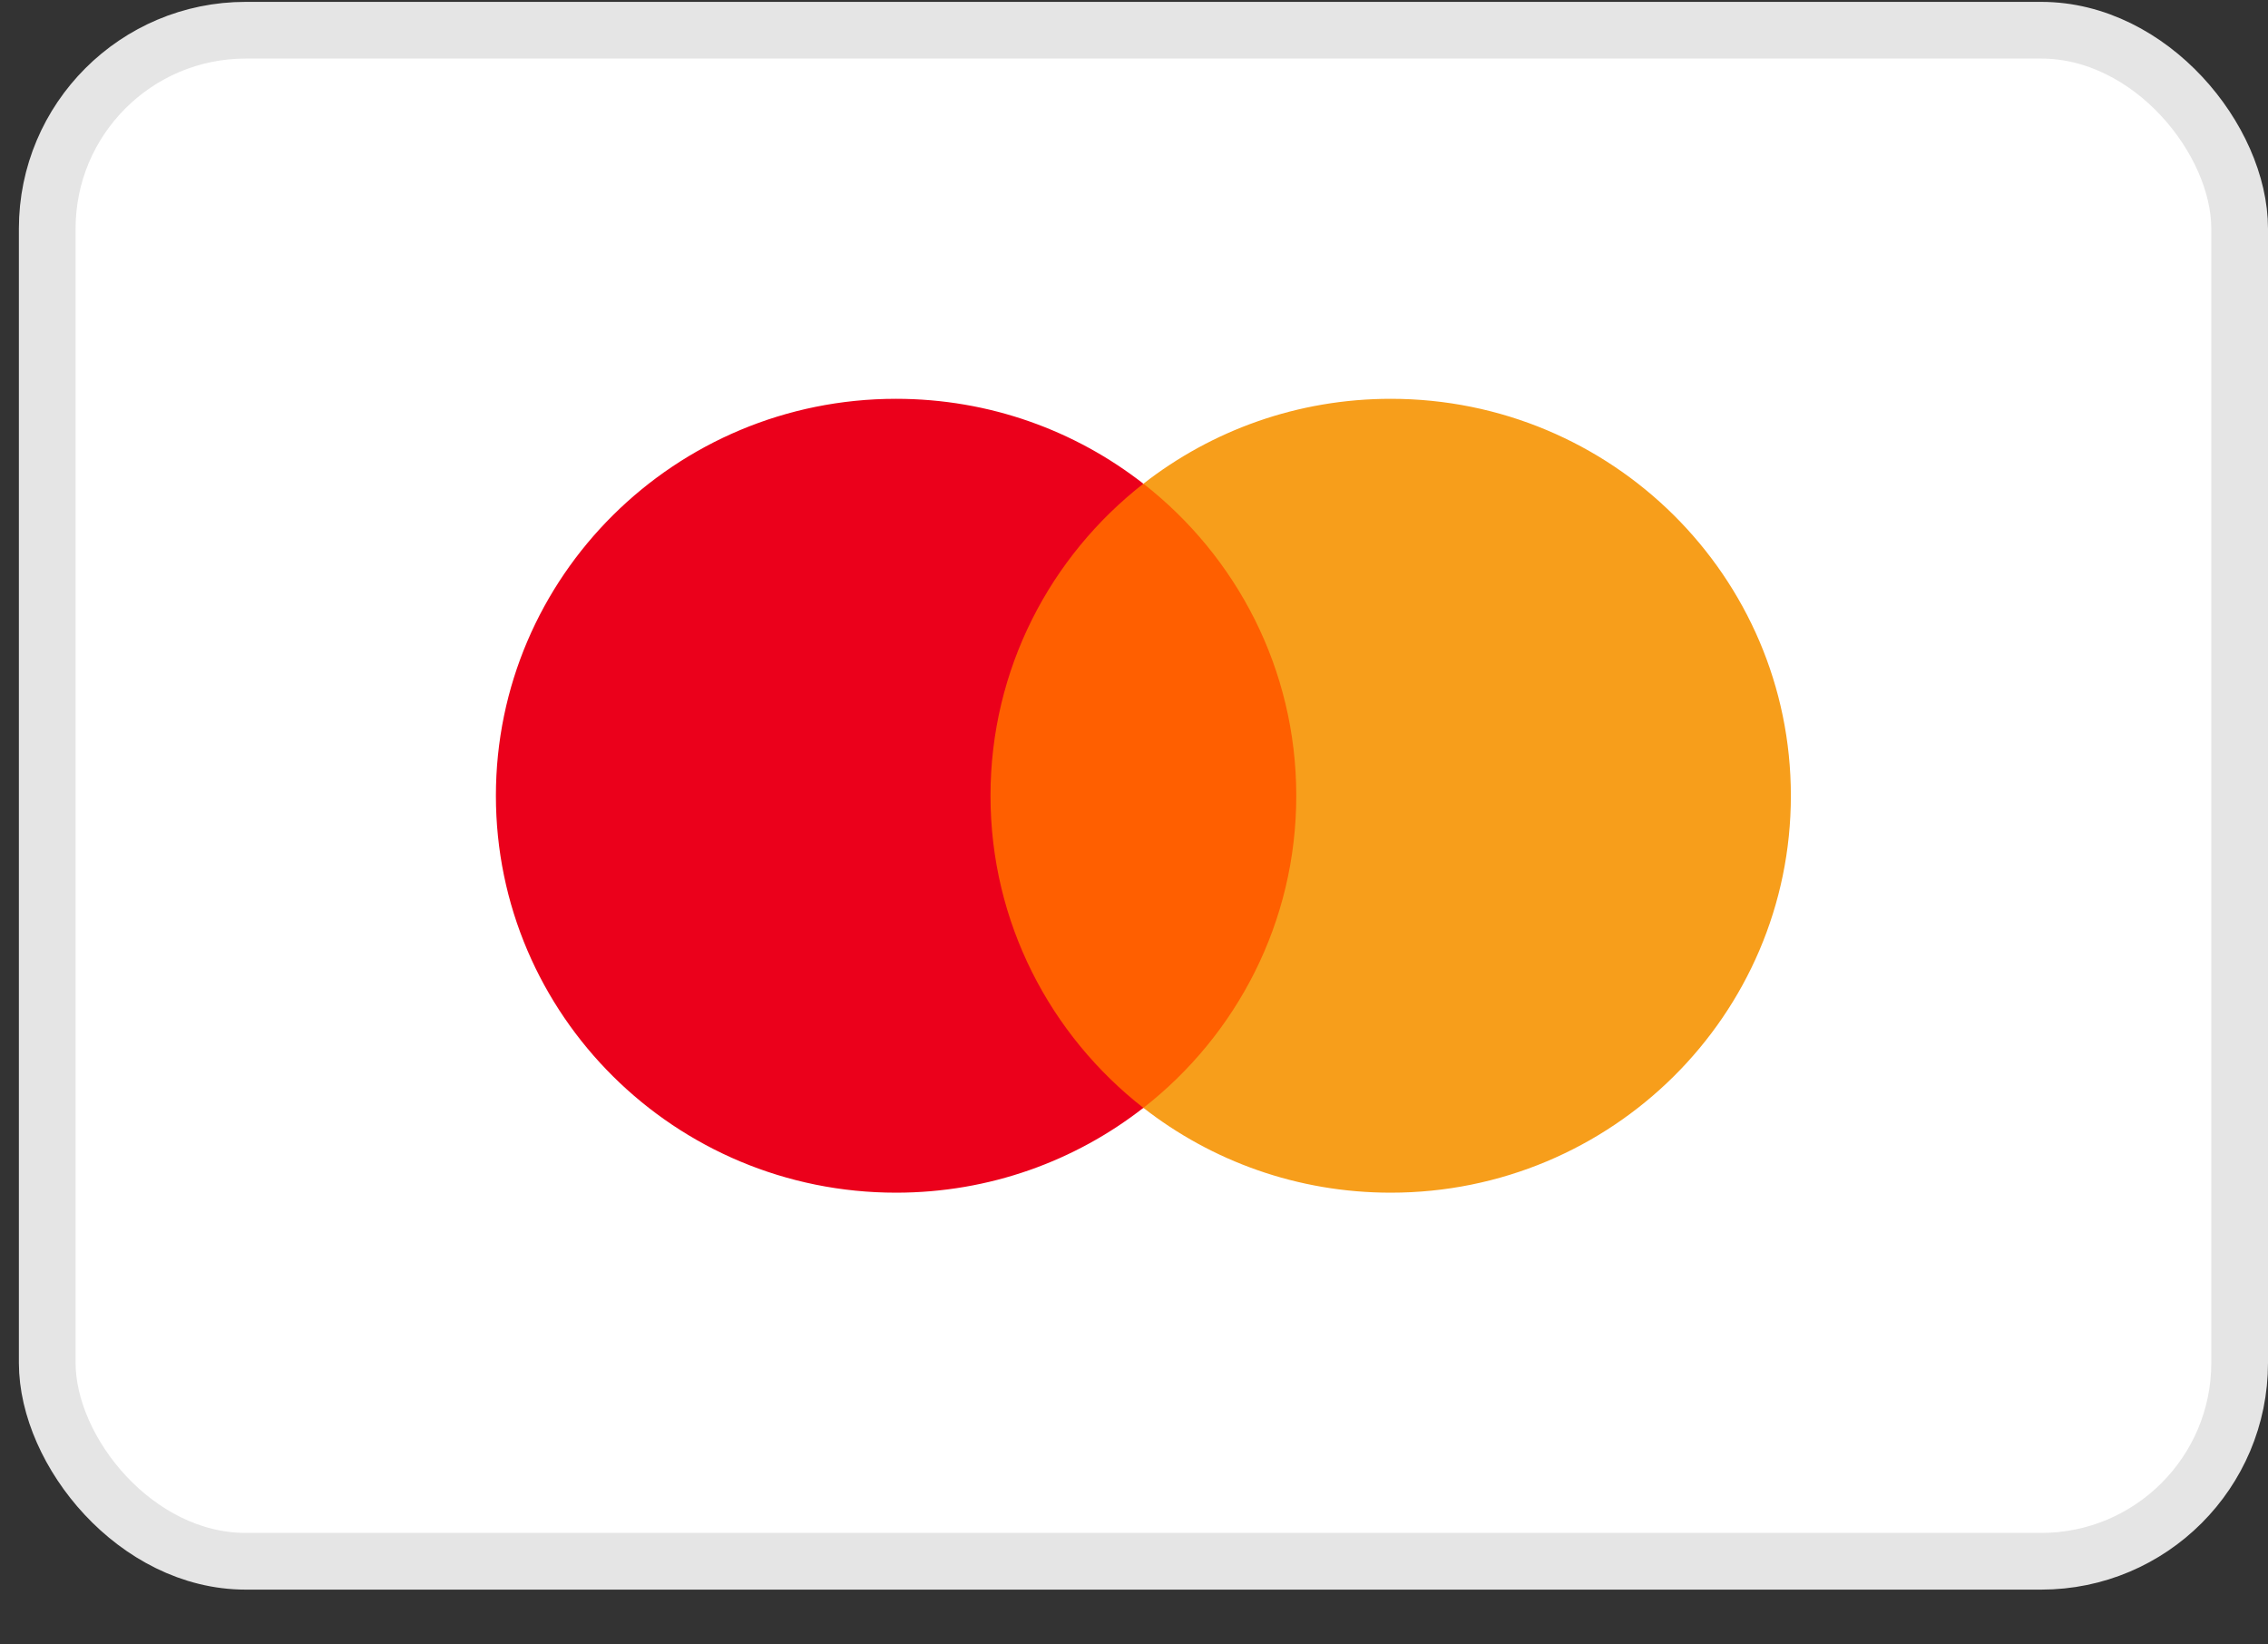
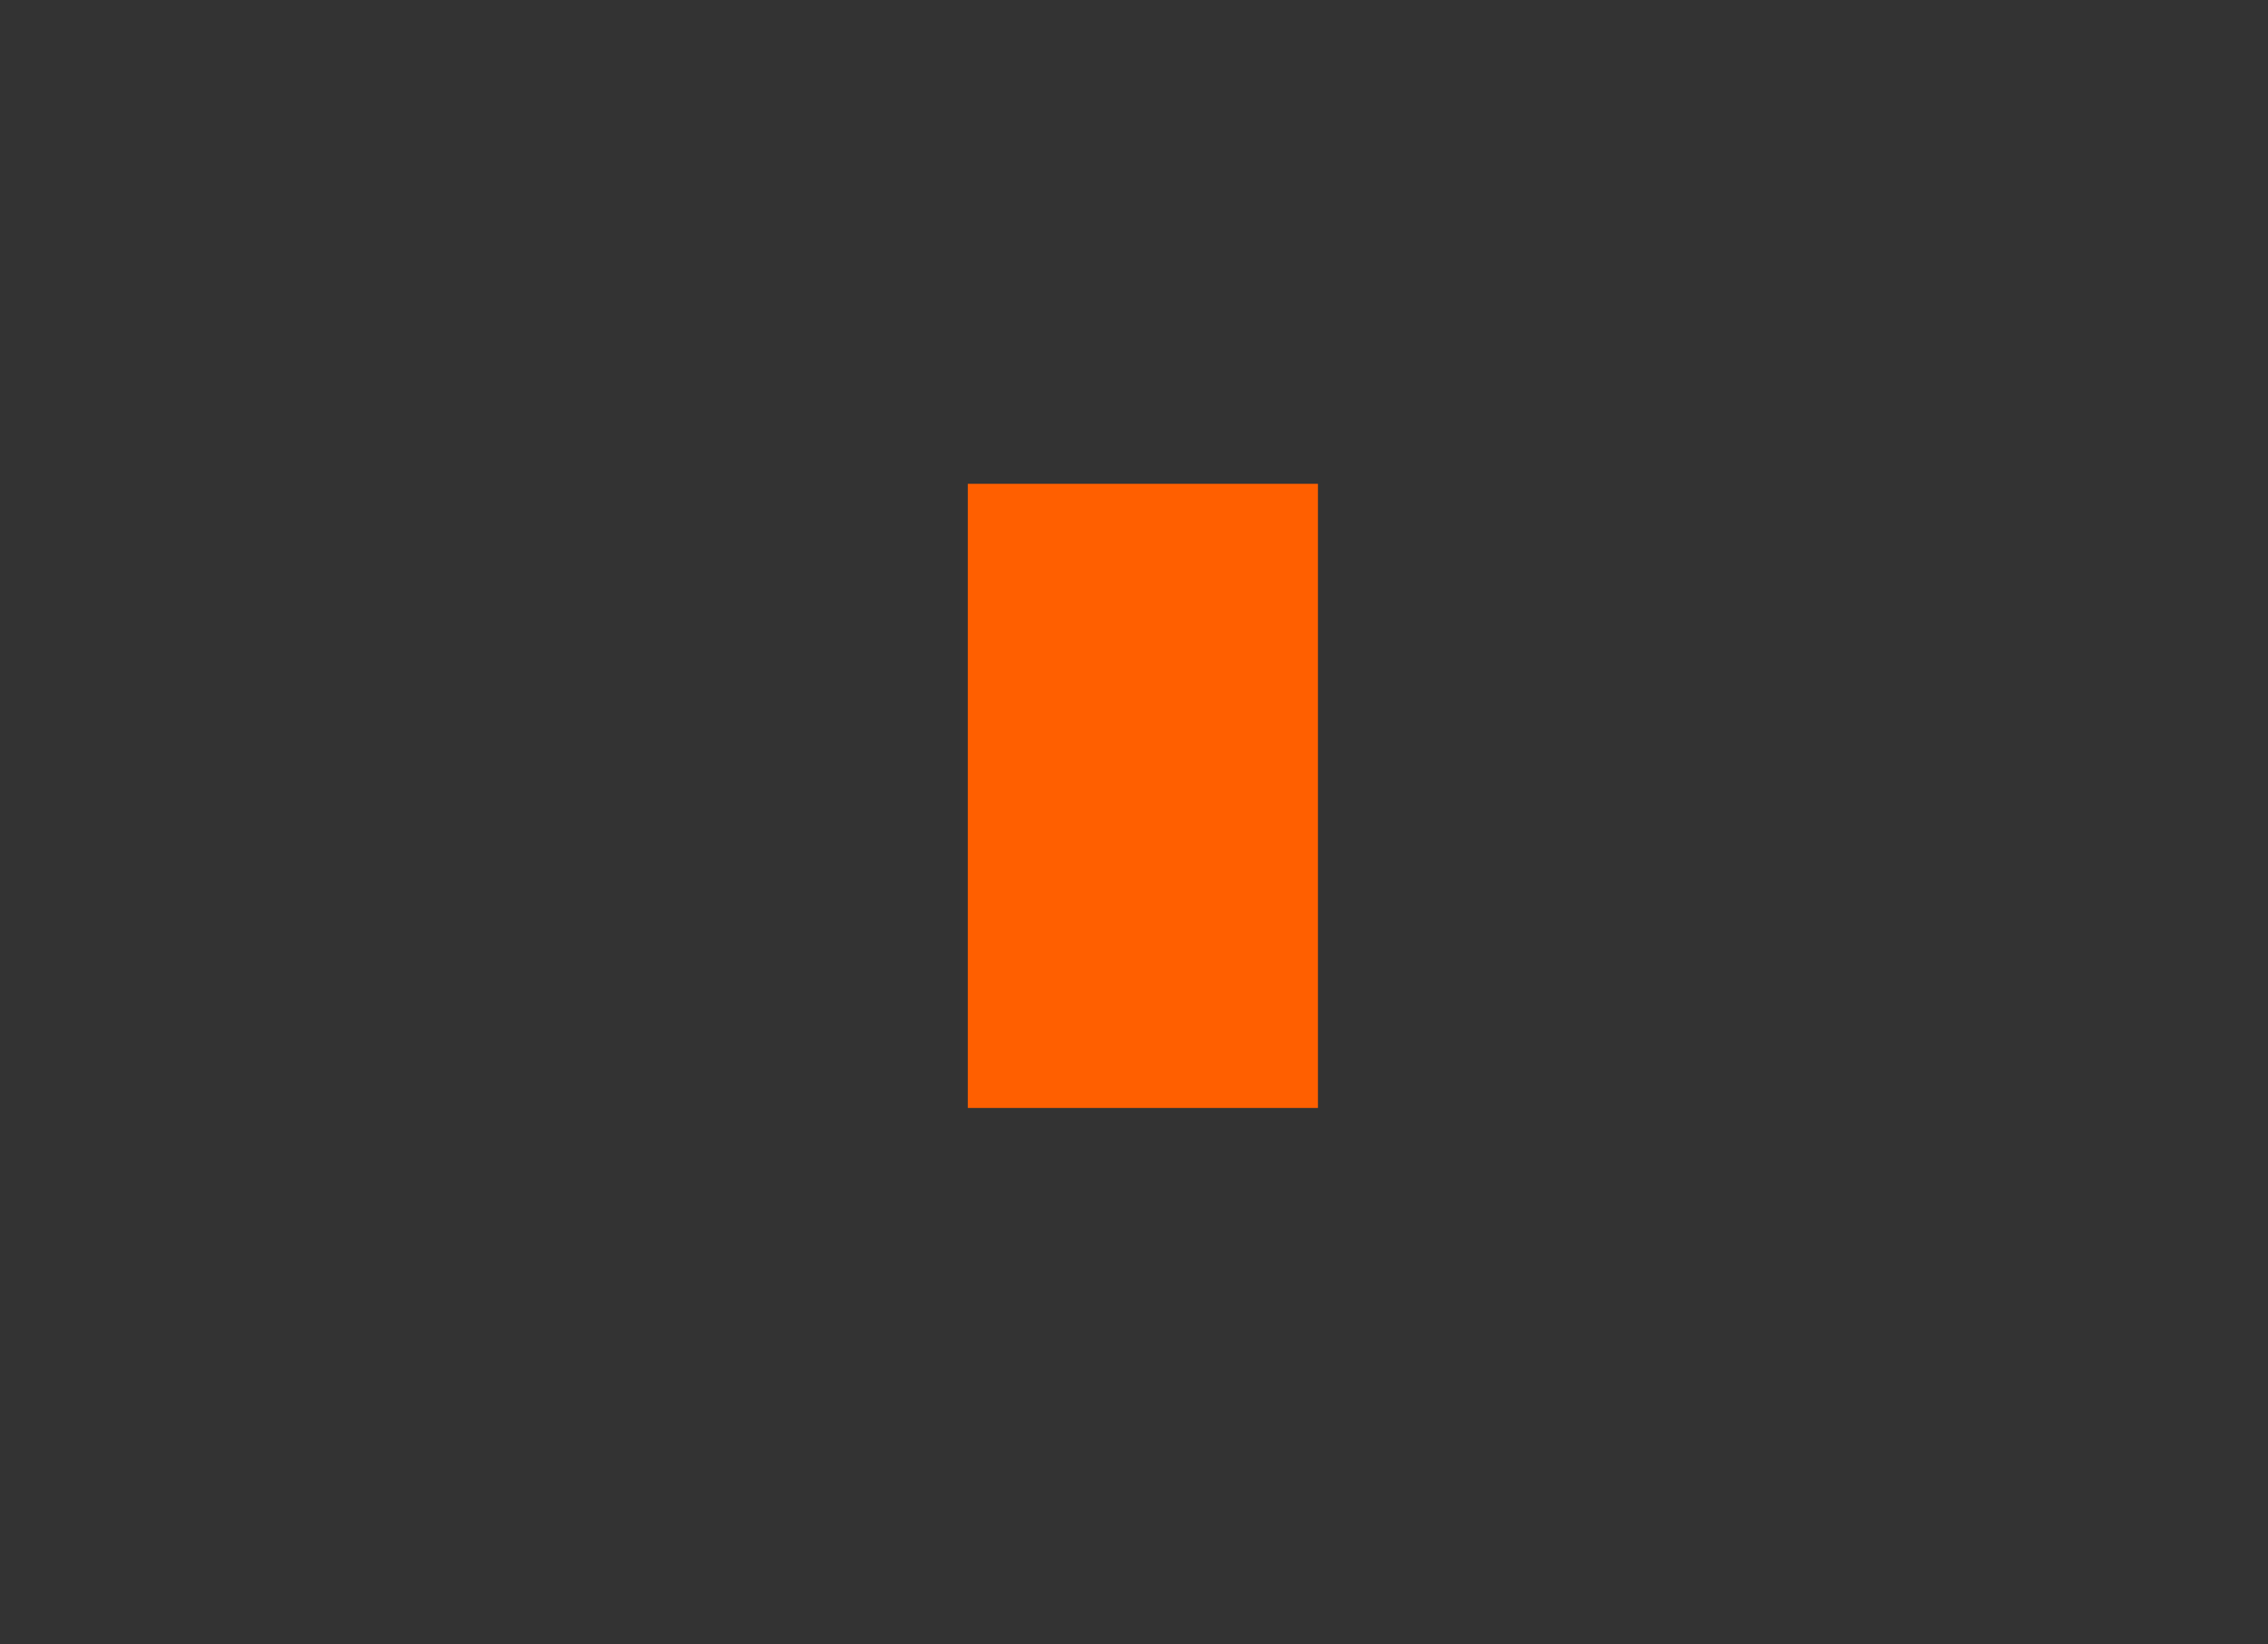
<svg xmlns="http://www.w3.org/2000/svg" width="40" height="29" viewBox="0 0 40 29" fill="none">
  <rect x="0" y="0" width="40" height="29" fill="#333333" stroke="none" />
-   <rect x="0.833" y="0.533" width="38.667" height="27" rx="3.5" fill="white" />
-   <rect x="0.833" y="0.533" width="38.667" height="27" rx="3.5" stroke="#E5E5E5" />
-   <path d="M23.244 19.539H17.069V8.532H23.244V19.539Z" fill="#FF5F00" />
-   <path d="M17.469 14.033C17.469 11.8 18.523 9.812 20.165 8.53C18.964 7.593 17.45 7.033 15.803 7.033C11.906 7.033 8.746 10.167 8.746 14.033C8.746 17.899 11.906 21.033 15.803 21.033C17.45 21.033 18.964 20.474 20.165 19.537C18.523 18.255 17.469 16.266 17.469 14.033Z" fill="#EB001B" />
-   <path d="M31.585 14.033C31.585 17.899 28.426 21.033 24.528 21.033C22.882 21.033 21.367 20.474 20.166 19.537C21.808 18.255 22.862 16.266 22.862 14.033C22.862 11.8 21.808 9.812 20.166 8.53C21.367 7.593 22.882 7.033 24.528 7.033C28.426 7.033 31.585 10.167 31.585 14.033Z" fill="#F79E1B" />
+   <path d="M23.244 19.539H17.069V8.532H23.244V19.539" fill="#FF5F00" />
</svg>